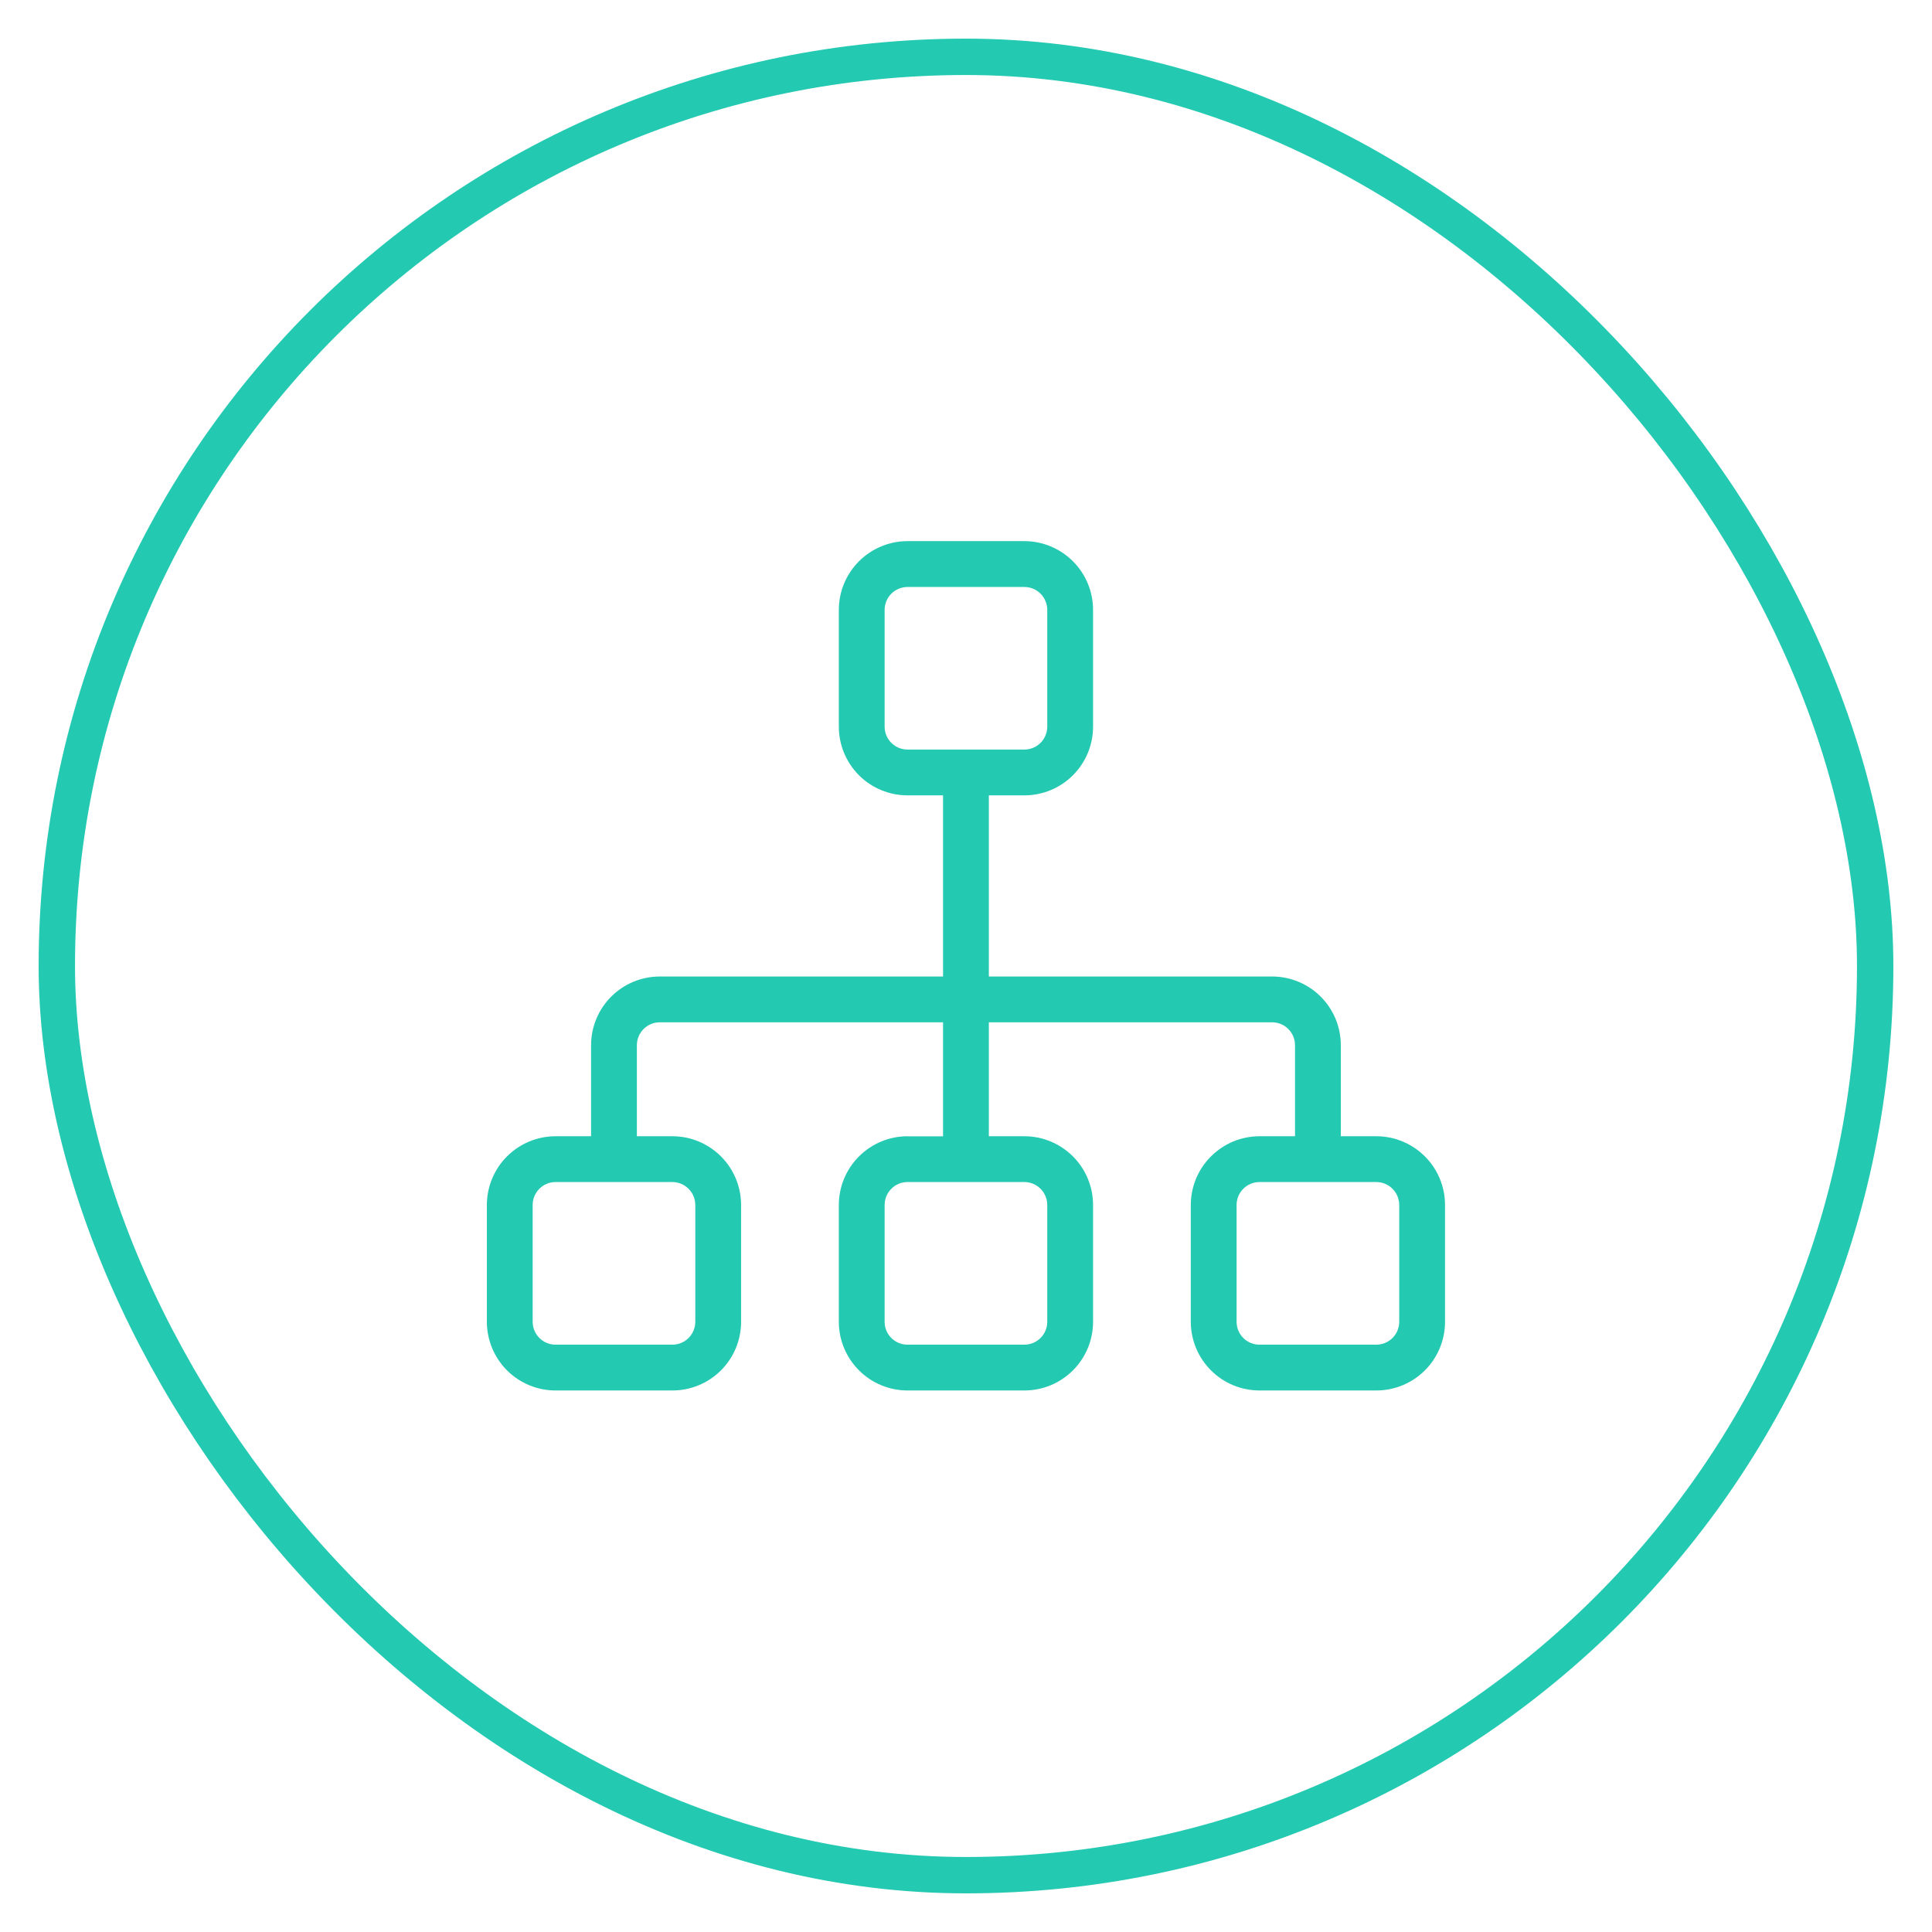
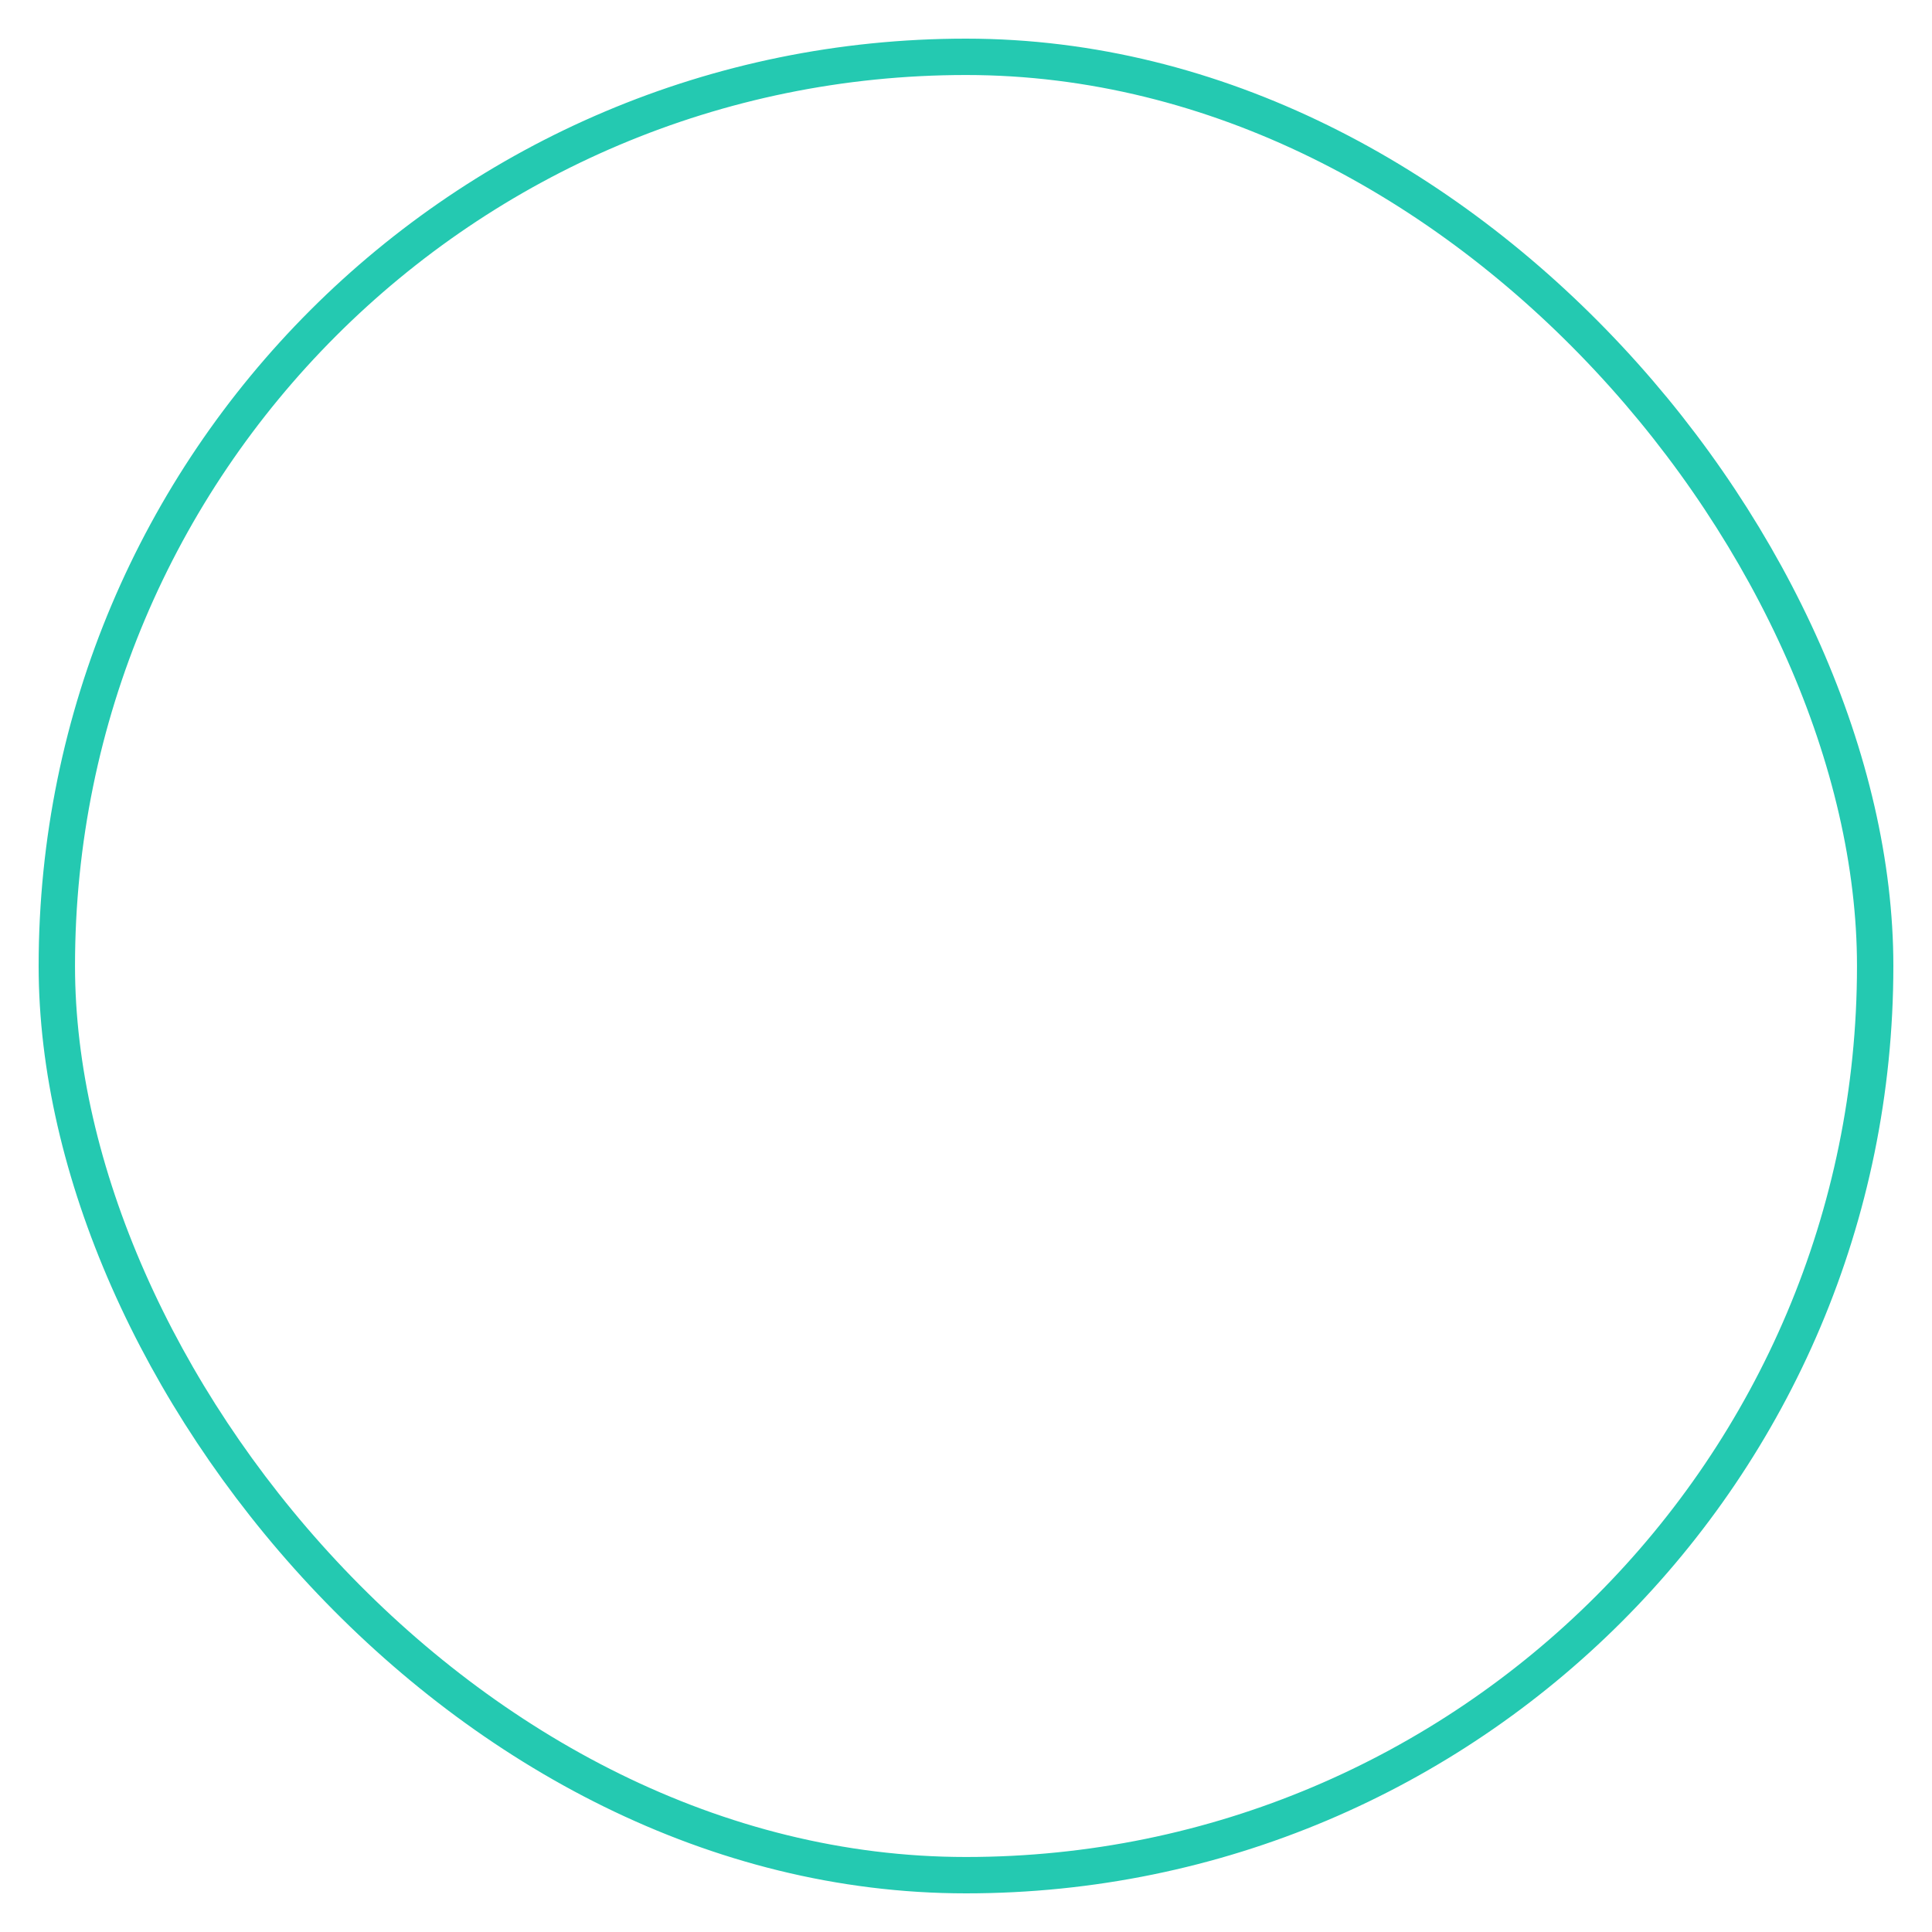
<svg xmlns="http://www.w3.org/2000/svg" width="34" height="34" viewBox="0 0 34 34" fill="none">
  <rect x="1" y="1" width="32" height="32" rx="16" stroke="#24C9B1" stroke-width="0.64" />
-   <path d="M24.221 19.996H23.596V18.394C23.596 18.073 23.469 17.765 23.242 17.539C23.015 17.312 22.708 17.185 22.387 17.185H17.402V13.997H18.027C18.348 13.997 18.655 13.87 18.882 13.643C19.109 13.416 19.236 13.109 19.236 12.788V10.733C19.236 10.412 19.109 10.104 18.882 9.878C18.655 9.651 18.348 9.523 18.027 9.523H15.971C15.651 9.523 15.343 9.651 15.116 9.878C14.89 10.104 14.762 10.412 14.762 10.733V12.788C14.762 13.109 14.89 13.416 15.116 13.643C15.343 13.87 15.651 13.997 15.971 13.997H16.596V17.185H11.611C11.29 17.185 10.983 17.312 10.756 17.539C10.53 17.765 10.402 18.073 10.402 18.394V19.996H9.777C9.457 19.996 9.149 20.124 8.922 20.351C8.696 20.577 8.568 20.885 8.568 21.206V23.261C8.568 23.582 8.696 23.889 8.922 24.116C9.149 24.343 9.457 24.47 9.777 24.47H11.833C12.154 24.47 12.461 24.343 12.688 24.116C12.915 23.889 13.042 23.582 13.042 23.261V21.206C13.042 20.885 12.915 20.577 12.688 20.351C12.461 20.124 12.154 19.996 11.833 19.996H11.208V18.394C11.208 18.171 11.389 17.991 11.611 17.991H16.596V19.997H15.972V19.996C15.651 19.996 15.343 20.124 15.117 20.351C14.89 20.577 14.762 20.885 14.762 21.206V23.261C14.762 23.582 14.89 23.889 15.117 24.116C15.343 24.343 15.651 24.47 15.972 24.47H18.027C18.348 24.47 18.655 24.343 18.882 24.116C19.109 23.889 19.236 23.582 19.236 23.261V21.206C19.236 20.885 19.109 20.577 18.882 20.351C18.655 20.124 18.348 19.996 18.027 19.996H17.402V17.991H22.387C22.494 17.991 22.597 18.033 22.672 18.109C22.748 18.184 22.79 18.287 22.79 18.394V19.996H22.166C21.845 19.996 21.537 20.124 21.311 20.351C21.084 20.577 20.956 20.885 20.956 21.206V23.261C20.956 23.582 21.084 23.889 21.311 24.116C21.537 24.343 21.845 24.47 22.166 24.47H24.221C24.542 24.47 24.849 24.343 25.076 24.116C25.303 23.889 25.43 23.582 25.43 23.261V21.206C25.43 20.885 25.303 20.577 25.076 20.351C24.849 20.124 24.542 19.996 24.221 19.996L24.221 19.996ZM15.568 12.788V10.733C15.568 10.51 15.749 10.33 15.971 10.33H18.027C18.134 10.33 18.236 10.372 18.312 10.448C18.387 10.523 18.43 10.626 18.43 10.733V12.788C18.43 12.895 18.387 12.998 18.312 13.073C18.236 13.149 18.134 13.191 18.027 13.191H15.971C15.749 13.191 15.568 13.011 15.568 12.788ZM12.236 21.206V23.261C12.236 23.368 12.193 23.471 12.118 23.546C12.042 23.622 11.94 23.664 11.833 23.664H9.777C9.555 23.664 9.374 23.484 9.374 23.261V21.206C9.374 20.983 9.555 20.802 9.777 20.802H11.833C11.94 20.802 12.042 20.845 12.118 20.921C12.193 20.996 12.236 21.099 12.236 21.206ZM18.43 21.206V23.261C18.43 23.368 18.387 23.471 18.312 23.546C18.236 23.622 18.134 23.664 18.027 23.664H15.971C15.748 23.664 15.568 23.484 15.568 23.261V21.206C15.568 20.983 15.748 20.802 15.971 20.802H18.027C18.249 20.802 18.43 20.983 18.43 21.206ZM24.624 23.261C24.624 23.368 24.581 23.471 24.506 23.546C24.43 23.622 24.328 23.664 24.221 23.664H22.165C21.942 23.664 21.762 23.484 21.762 23.261V21.206C21.762 20.983 21.942 20.802 22.165 20.802H24.221C24.328 20.802 24.43 20.845 24.506 20.921C24.581 20.996 24.624 21.099 24.624 21.206V23.261Z" fill="#24C9B1" />
</svg>